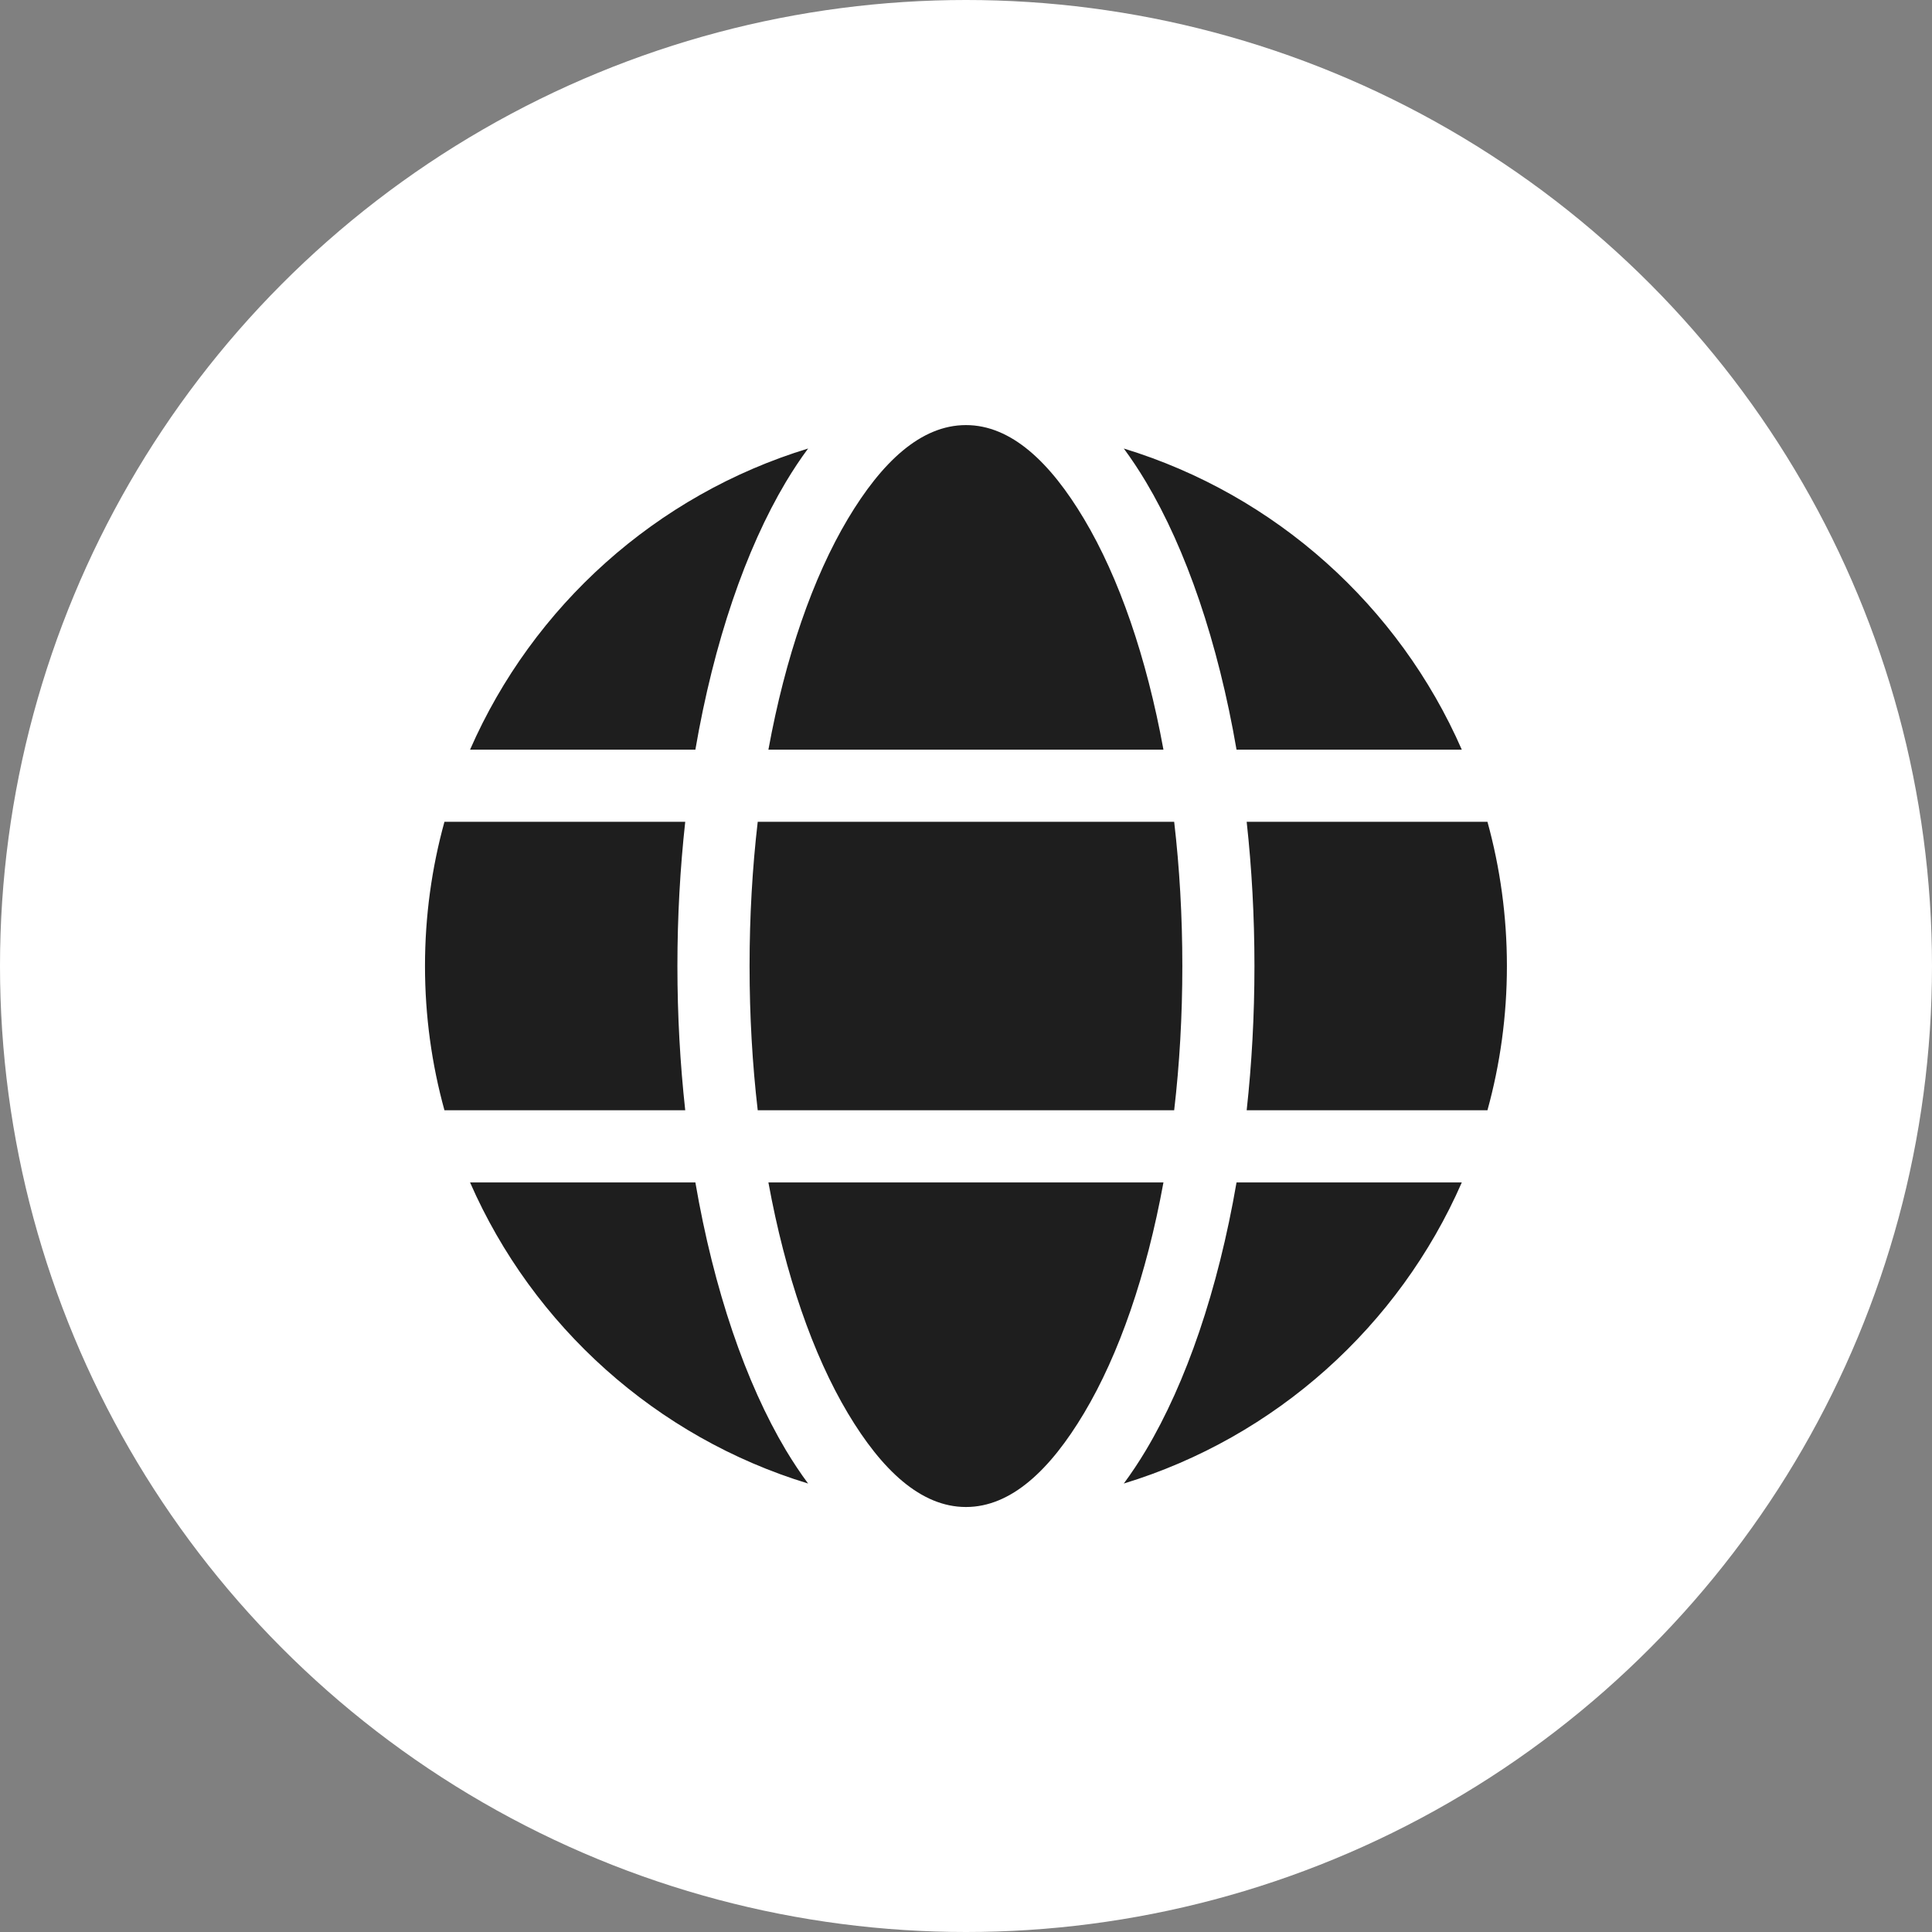
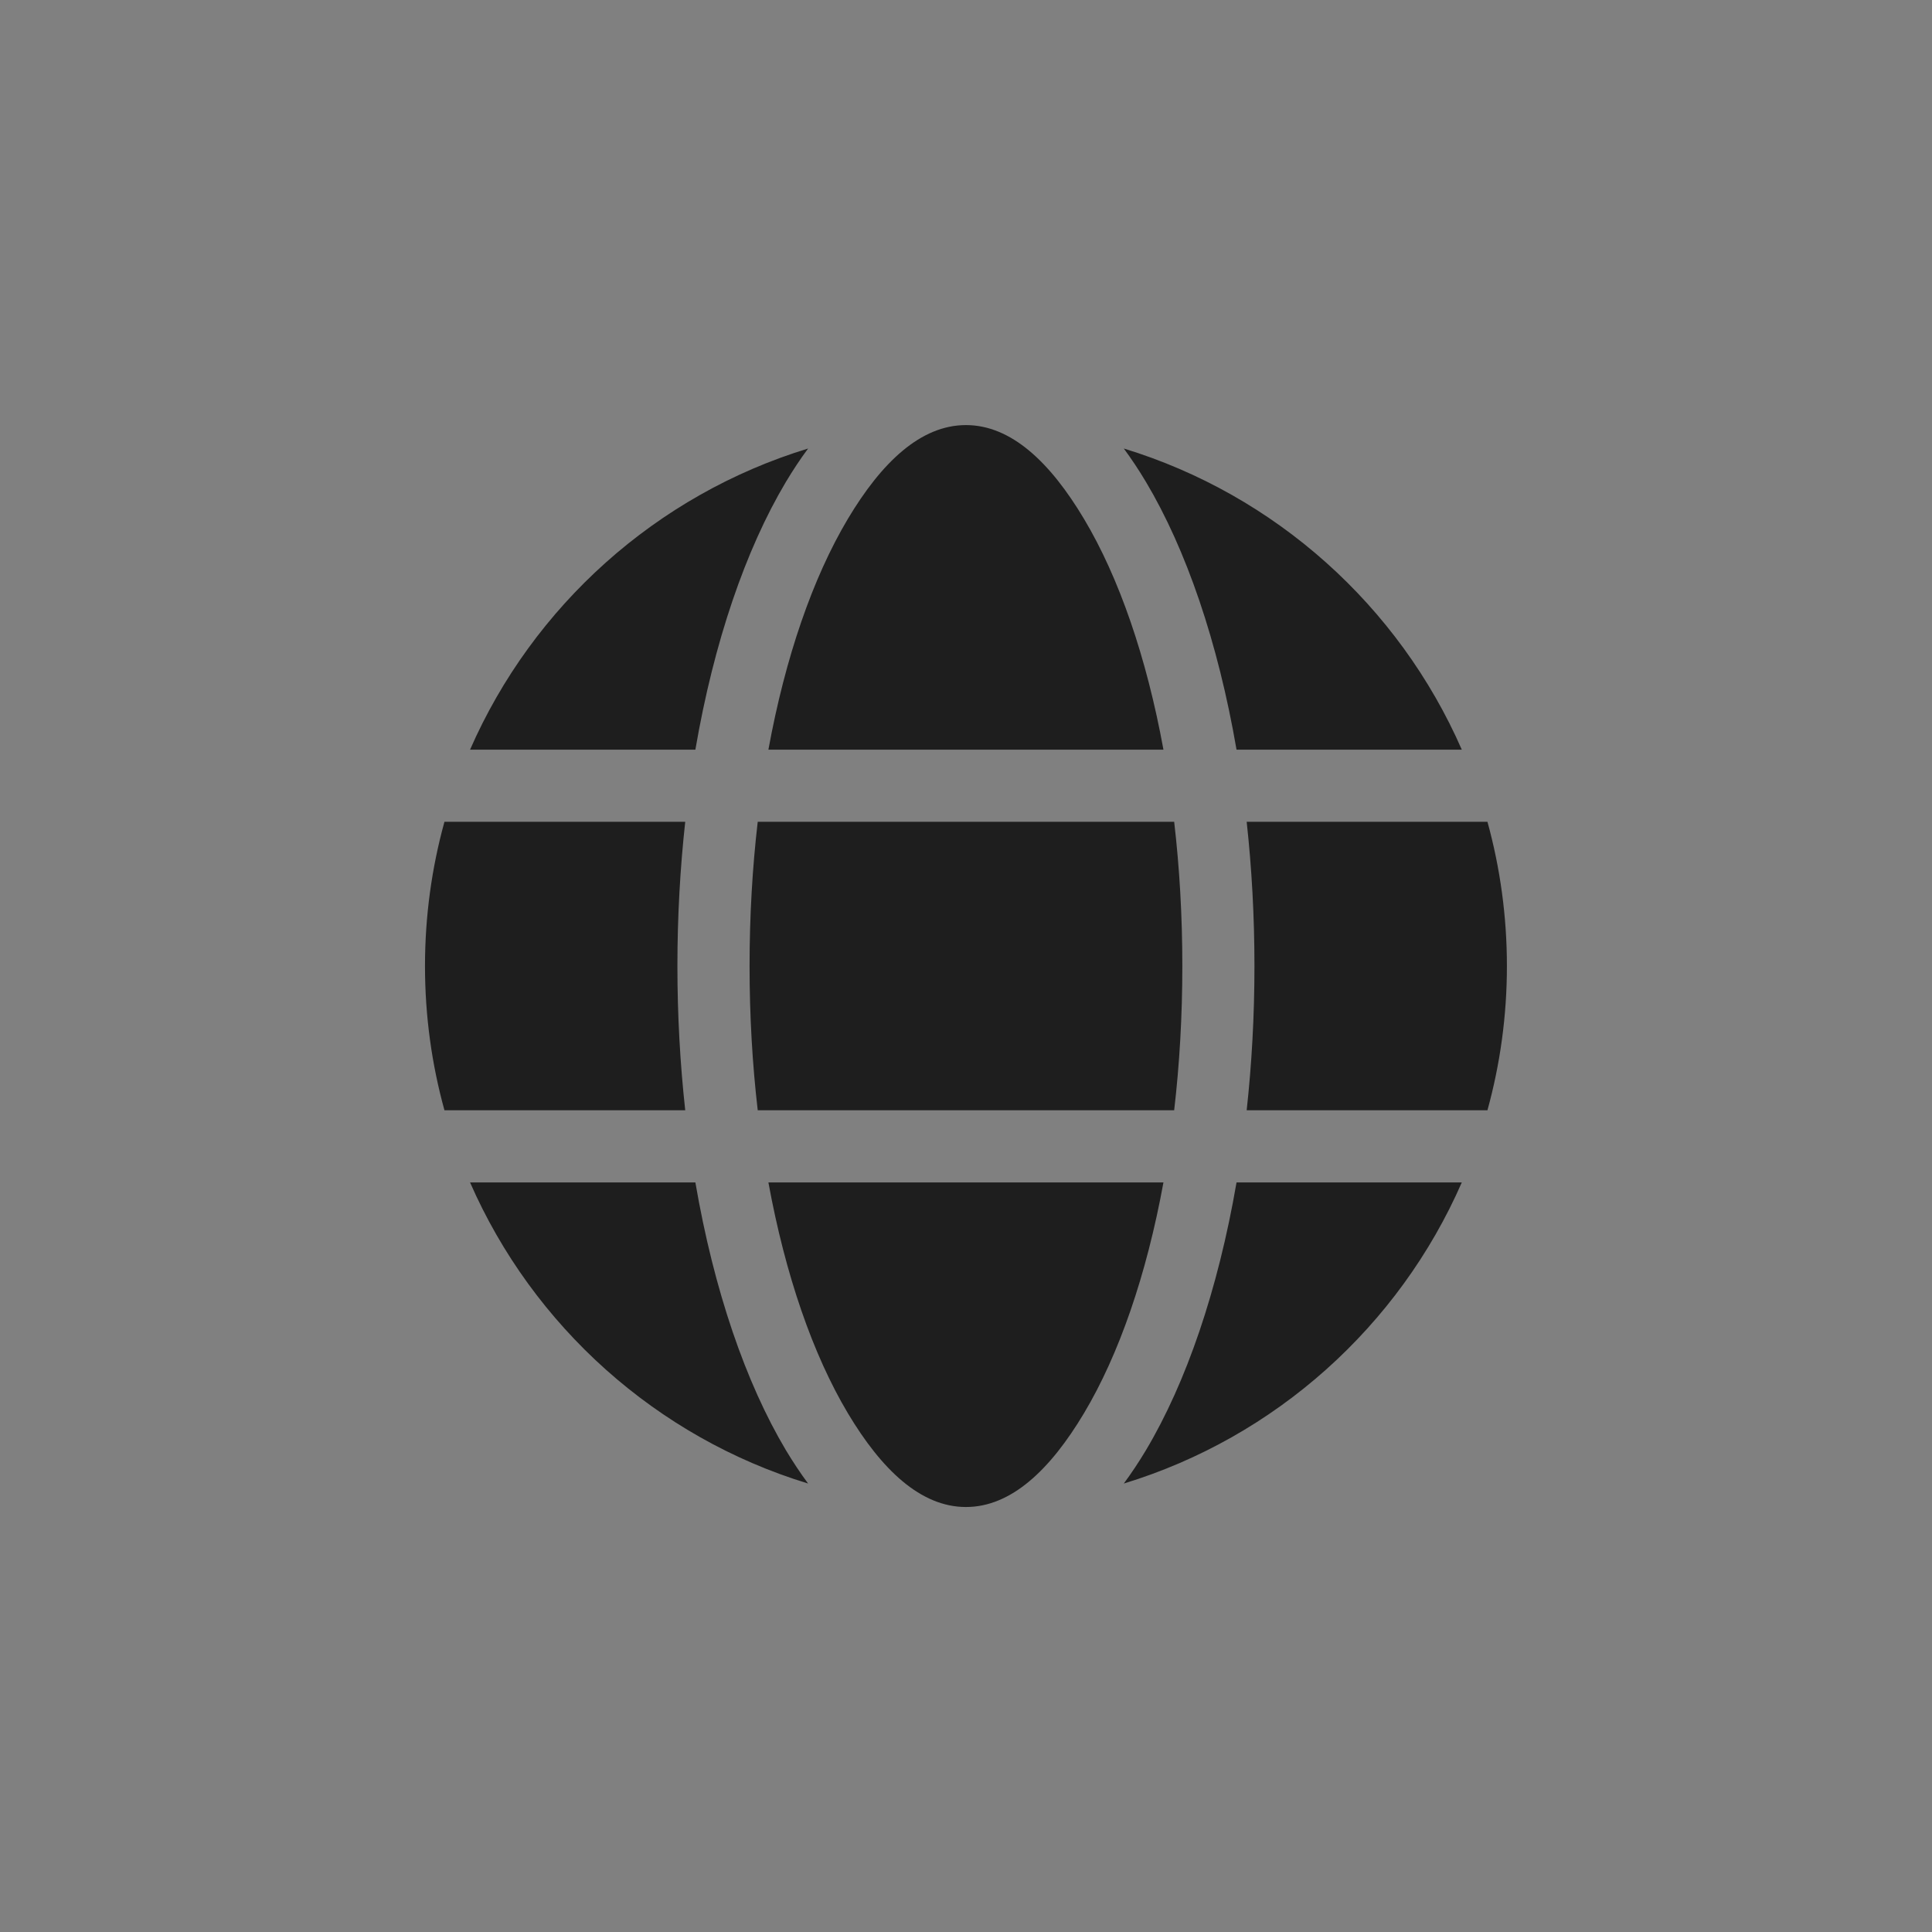
<svg xmlns="http://www.w3.org/2000/svg" width="40" height="40" viewBox="0 0 40 40" fill="none">
  <rect x="0" y="0" width="40" height="40" fill="#808080" stroke="none" />
-   <circle cx="20" cy="20" r="20" fill="white" />
  <path fill-rule="evenodd" clip-rule="evenodd" d="M9.732 15.521C11.034 12.546 13.59 10.244 16.731 9.286C16.572 9.5 16.419 9.731 16.271 9.978C15.44 11.372 14.78 13.29 14.397 15.521H9.732ZM23.267 9.286C26.407 10.244 28.964 12.546 30.265 15.521H25.601C25.217 13.29 24.557 11.372 23.726 9.978C23.579 9.731 23.425 9.5 23.267 9.286ZM30.265 24.481C28.964 27.456 26.407 29.758 23.267 30.715C23.425 30.501 23.579 30.27 23.726 30.024C24.557 28.63 25.217 26.711 25.601 24.481H30.265ZM16.731 30.715C13.59 29.758 11.034 27.456 9.732 24.481H14.397C14.78 26.711 15.44 28.63 16.271 30.024C16.419 30.27 16.572 30.501 16.731 30.715ZM19.999 8.801C20.934 8.801 21.742 9.568 22.443 10.743C23.168 11.957 23.738 13.606 24.088 15.521H15.909C16.259 13.606 16.83 11.957 17.554 10.743C18.255 9.568 19.064 8.801 19.999 8.801ZM19.999 31.201C19.064 31.201 18.255 30.433 17.554 29.259C16.83 28.045 16.259 26.395 15.909 24.481H24.088C23.738 26.395 23.168 28.045 22.443 29.259C21.742 30.433 20.934 31.201 19.999 31.201ZM30.796 17.014C31.058 17.965 31.199 18.967 31.199 20.001C31.199 21.035 31.058 22.036 30.796 22.987H25.811C25.916 22.031 25.972 21.03 25.972 20.001C25.972 18.971 25.916 17.971 25.811 17.014H30.796ZM9.202 22.987C8.939 22.036 8.799 21.035 8.799 20.001C8.799 18.967 8.939 17.965 9.202 17.014H14.187C14.082 17.971 14.025 18.971 14.025 20.001C14.025 21.03 14.082 22.031 14.187 22.987H9.202ZM24.31 22.987H15.688C15.577 22.035 15.519 21.033 15.519 20.001C15.519 18.968 15.577 17.967 15.688 17.014H24.31C24.421 17.967 24.479 18.968 24.479 20.001C24.479 21.033 24.421 22.035 24.31 22.987Z" fill="#1E1E1E" />
</svg>